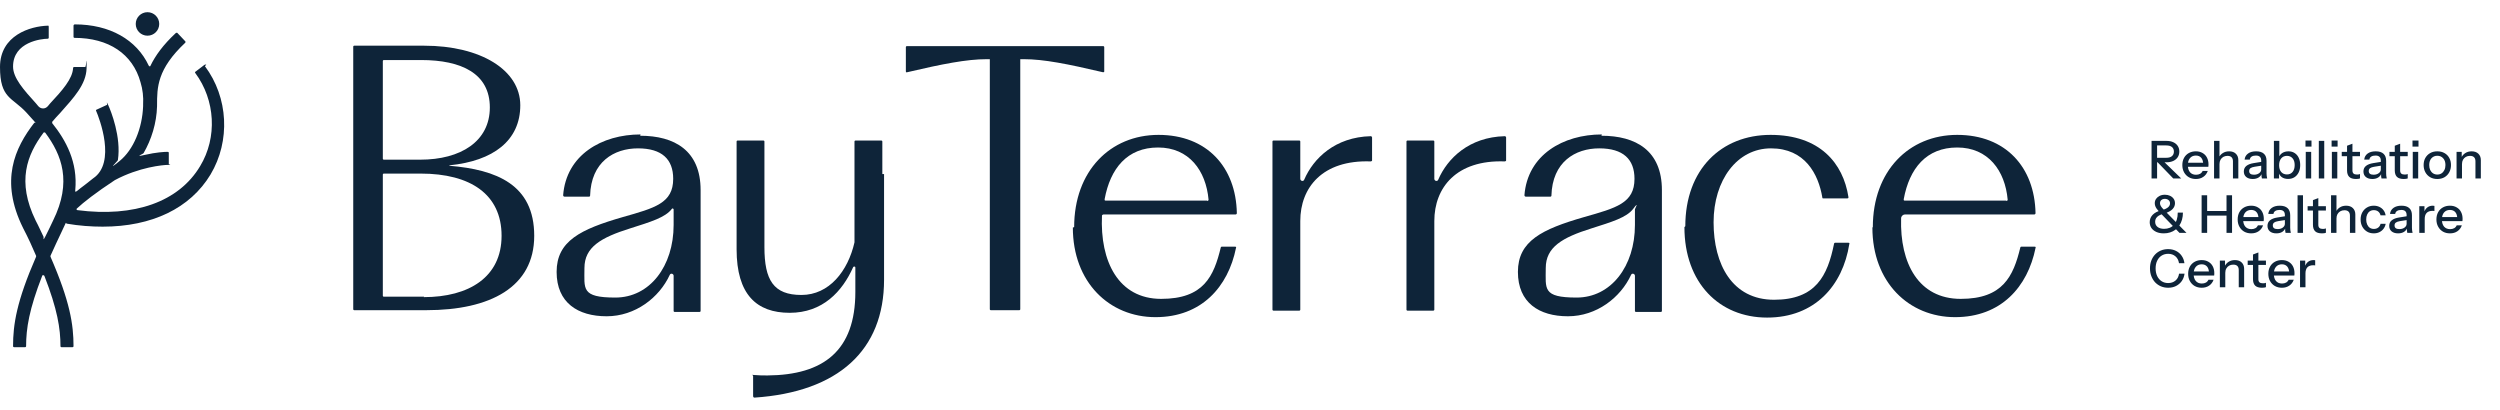
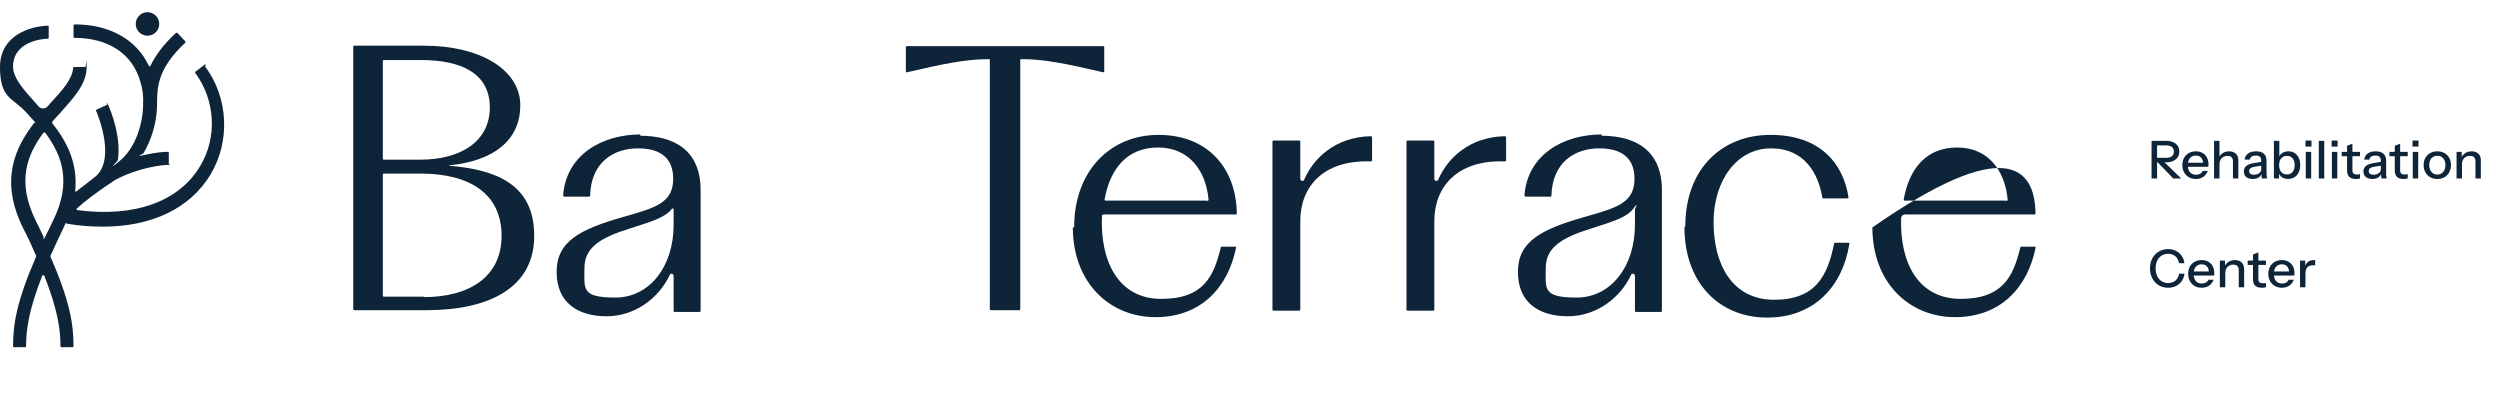
<svg xmlns="http://www.w3.org/2000/svg" width="122" height="20" viewBox="0 0 122 20" fill="none">
  <g clip-path="url(#clip0_792_38839)">
    <path d="M104.996 8.709V6.875H105.719C105.852 6.875 105.964 6.897 106.058 6.941C106.151 6.984 106.223 7.044 106.274 7.122C106.325 7.199 106.351 7.289 106.351 7.395C106.351 7.5 106.325 7.592 106.274 7.67C106.223 7.748 106.151 7.809 106.058 7.853C105.964 7.897 105.852 7.92 105.719 7.92H105.199V7.7H105.711C105.834 7.7 105.926 7.674 105.989 7.621C106.054 7.567 106.086 7.492 106.086 7.397C106.086 7.302 106.054 7.228 105.992 7.176C105.929 7.123 105.835 7.097 105.711 7.097H105.266V8.709H104.996ZM106.055 8.709L105.161 7.784H105.49L106.443 8.709H106.055ZM107.161 8.735C107.03 8.735 106.914 8.706 106.814 8.648C106.716 8.59 106.638 8.511 106.582 8.409C106.526 8.307 106.498 8.19 106.498 8.057C106.498 7.923 106.525 7.806 106.58 7.706C106.636 7.604 106.714 7.525 106.814 7.469C106.914 7.413 107.029 7.385 107.158 7.385C107.284 7.385 107.392 7.412 107.484 7.466C107.578 7.519 107.649 7.593 107.698 7.688C107.749 7.783 107.775 7.896 107.775 8.027C107.775 8.047 107.774 8.066 107.772 8.085C107.772 8.102 107.77 8.12 107.767 8.139H106.677V7.94H107.581L107.515 8.019C107.515 7.88 107.483 7.773 107.42 7.7C107.358 7.627 107.27 7.591 107.158 7.591C107.037 7.591 106.942 7.632 106.87 7.716C106.801 7.797 106.766 7.911 106.766 8.057C106.766 8.205 106.801 8.32 106.87 8.404C106.942 8.487 107.04 8.528 107.166 8.528C107.242 8.528 107.308 8.513 107.364 8.482C107.42 8.45 107.462 8.404 107.489 8.342H107.739C107.696 8.465 107.624 8.561 107.522 8.63C107.422 8.7 107.302 8.735 107.161 8.735ZM108.046 8.709V6.875H108.311V8.709H108.046ZM108.968 8.709V7.874C108.968 7.784 108.945 7.717 108.899 7.672C108.855 7.628 108.789 7.606 108.7 7.606C108.624 7.606 108.556 7.623 108.496 7.657C108.439 7.691 108.393 7.738 108.359 7.797C108.327 7.857 108.311 7.927 108.311 8.009L108.277 7.698C108.32 7.601 108.385 7.525 108.474 7.469C108.562 7.413 108.665 7.385 108.782 7.385C108.921 7.385 109.031 7.424 109.11 7.502C109.19 7.58 109.23 7.683 109.23 7.813V8.709H108.968ZM110.381 8.709C110.372 8.677 110.366 8.641 110.363 8.602C110.361 8.563 110.36 8.516 110.36 8.46H110.347V7.841C110.347 7.757 110.326 7.695 110.284 7.655C110.243 7.612 110.178 7.591 110.088 7.591C110.001 7.591 109.931 7.608 109.879 7.642C109.828 7.676 109.798 7.724 109.79 7.787H109.537C109.549 7.665 109.604 7.567 109.703 7.494C109.801 7.421 109.933 7.385 110.098 7.385C110.268 7.385 110.395 7.424 110.48 7.504C110.565 7.582 110.607 7.698 110.607 7.851V8.46C110.607 8.499 110.61 8.539 110.615 8.579C110.62 8.62 110.628 8.663 110.638 8.709H110.381ZM109.932 8.735C109.8 8.735 109.694 8.702 109.616 8.638C109.538 8.572 109.499 8.482 109.499 8.37C109.499 8.255 109.54 8.164 109.621 8.098C109.705 8.03 109.824 7.984 109.978 7.96L110.406 7.891V8.077L110.019 8.139C109.932 8.152 109.867 8.175 109.823 8.207C109.78 8.24 109.759 8.286 109.759 8.347C109.759 8.407 109.779 8.452 109.818 8.482C109.858 8.511 109.917 8.526 109.993 8.526C110.095 8.526 110.179 8.501 110.246 8.452C110.314 8.403 110.347 8.341 110.347 8.266L110.381 8.454C110.35 8.544 110.296 8.614 110.218 8.663C110.139 8.711 110.044 8.735 109.932 8.735ZM111.659 8.732C111.537 8.732 111.435 8.703 111.353 8.646C111.272 8.586 111.218 8.504 111.193 8.398L111.218 8.393V8.709H110.966V6.875H111.231V7.708L111.203 7.7C111.232 7.602 111.288 7.525 111.371 7.469C111.456 7.413 111.558 7.385 111.677 7.385C111.794 7.385 111.895 7.413 111.98 7.469C112.067 7.525 112.133 7.603 112.179 7.703C112.226 7.803 112.25 7.92 112.25 8.055C112.25 8.19 112.226 8.309 112.176 8.411C112.127 8.513 112.058 8.592 111.97 8.648C111.882 8.704 111.778 8.732 111.659 8.732ZM111.603 8.513C111.719 8.513 111.81 8.472 111.878 8.391C111.946 8.309 111.98 8.197 111.98 8.055C111.98 7.914 111.946 7.804 111.878 7.726C111.81 7.646 111.718 7.606 111.601 7.606C111.485 7.606 111.393 7.647 111.323 7.728C111.255 7.808 111.221 7.92 111.221 8.062C111.221 8.201 111.255 8.312 111.323 8.393C111.393 8.473 111.486 8.513 111.603 8.513ZM112.521 8.709V7.41H112.786V8.709H112.521ZM112.508 7.155V6.857H112.801V7.155H112.508ZM113.158 8.709V6.875H113.423V8.709H113.158ZM113.795 8.709V7.41H114.06V8.709H113.795ZM113.782 7.155V6.857H114.075V7.155H113.782ZM114.975 8.735C114.823 8.735 114.712 8.7 114.641 8.63C114.571 8.559 114.536 8.454 114.536 8.317V7.112L114.799 7.013V8.319C114.799 8.387 114.817 8.437 114.852 8.47C114.888 8.502 114.946 8.518 115.026 8.518C115.056 8.518 115.083 8.516 115.107 8.511C115.131 8.505 115.151 8.499 115.168 8.493V8.707C115.15 8.715 115.123 8.722 115.089 8.727C115.055 8.732 115.017 8.735 114.975 8.735ZM114.277 7.621V7.41H115.168V7.621H114.277ZM116.217 8.709C116.208 8.677 116.203 8.641 116.199 8.602C116.197 8.563 116.197 8.516 116.197 8.46H116.184V7.841C116.184 7.757 116.163 7.695 116.12 7.655C116.079 7.612 116.014 7.591 115.924 7.591C115.837 7.591 115.768 7.608 115.715 7.642C115.664 7.676 115.634 7.724 115.626 7.787H115.374C115.386 7.665 115.441 7.567 115.539 7.494C115.638 7.421 115.769 7.385 115.934 7.385C116.104 7.385 116.231 7.424 116.316 7.504C116.401 7.582 116.444 7.698 116.444 7.851V8.46C116.444 8.499 116.446 8.539 116.451 8.579C116.456 8.62 116.464 8.663 116.474 8.709H116.217ZM115.769 8.735C115.636 8.735 115.531 8.702 115.453 8.638C115.375 8.572 115.336 8.482 115.336 8.37C115.336 8.255 115.376 8.164 115.458 8.098C115.541 8.03 115.66 7.984 115.814 7.96L116.242 7.891V8.077L115.855 8.139C115.769 8.152 115.703 8.175 115.659 8.207C115.617 8.24 115.595 8.286 115.595 8.347C115.595 8.407 115.615 8.452 115.654 8.482C115.695 8.511 115.753 8.526 115.83 8.526C115.932 8.526 116.016 8.501 116.082 8.452C116.15 8.403 116.184 8.341 116.184 8.266L116.217 8.454C116.186 8.544 116.132 8.614 116.054 8.663C115.976 8.711 115.881 8.735 115.769 8.735ZM117.303 8.735C117.152 8.735 117.041 8.7 116.969 8.63C116.9 8.559 116.865 8.454 116.865 8.317V7.112L117.127 7.013V8.319C117.127 8.387 117.145 8.437 117.181 8.47C117.217 8.502 117.274 8.518 117.354 8.518C117.385 8.518 117.412 8.516 117.436 8.511C117.459 8.505 117.48 8.499 117.497 8.493V8.707C117.478 8.715 117.452 8.722 117.418 8.727C117.384 8.732 117.346 8.735 117.303 8.735ZM116.605 7.621V7.41H117.497V7.621H116.605ZM117.743 8.709V7.41H118.008V8.709H117.743ZM117.73 7.155V6.857H118.023V7.155H117.73ZM118.94 8.735C118.808 8.735 118.692 8.706 118.591 8.648C118.491 8.589 118.413 8.508 118.357 8.406C118.301 8.302 118.273 8.185 118.273 8.055C118.273 7.922 118.301 7.806 118.357 7.706C118.415 7.605 118.493 7.527 118.591 7.471C118.692 7.413 118.808 7.385 118.94 7.385C119.075 7.385 119.192 7.413 119.292 7.471C119.392 7.527 119.469 7.605 119.524 7.706C119.58 7.806 119.608 7.922 119.608 8.055C119.608 8.185 119.58 8.302 119.524 8.406C119.469 8.508 119.392 8.589 119.292 8.648C119.192 8.706 119.075 8.735 118.94 8.735ZM118.94 8.518C119.02 8.518 119.089 8.499 119.147 8.46C119.206 8.421 119.253 8.366 119.287 8.297C119.321 8.227 119.338 8.145 119.338 8.052C119.338 7.913 119.301 7.803 119.226 7.723C119.153 7.642 119.058 7.601 118.94 7.601C118.825 7.601 118.73 7.642 118.655 7.723C118.582 7.805 118.546 7.914 118.546 8.052C118.546 8.145 118.562 8.227 118.594 8.297C118.628 8.366 118.675 8.421 118.734 8.46C118.795 8.499 118.864 8.518 118.94 8.518ZM119.88 8.709V7.41H120.132V7.716H120.145V8.709H119.88ZM120.802 8.709V7.874C120.802 7.784 120.779 7.717 120.733 7.672C120.689 7.628 120.623 7.606 120.535 7.606C120.458 7.606 120.39 7.623 120.331 7.657C120.273 7.691 120.227 7.738 120.193 7.797C120.161 7.857 120.145 7.927 120.145 8.009L120.112 7.698C120.154 7.601 120.22 7.525 120.308 7.469C120.396 7.413 120.499 7.385 120.616 7.385C120.756 7.385 120.865 7.424 120.945 7.502C121.025 7.58 121.065 7.683 121.065 7.813V8.709H120.802Z" fill="#0E2439" />
-     <path d="M106.358 11.363L105.385 10.352C105.329 10.292 105.284 10.239 105.25 10.191C105.216 10.143 105.192 10.098 105.176 10.053C105.161 10.008 105.153 9.961 105.153 9.913C105.153 9.835 105.175 9.766 105.217 9.704C105.26 9.643 105.317 9.595 105.39 9.559C105.463 9.522 105.548 9.503 105.645 9.503C105.739 9.503 105.822 9.52 105.895 9.554C105.97 9.588 106.029 9.637 106.073 9.699C106.117 9.761 106.139 9.834 106.139 9.921C106.139 10.026 106.099 10.121 106.02 10.204C105.942 10.285 105.823 10.352 105.663 10.405L105.531 10.245C105.654 10.211 105.746 10.166 105.806 10.112C105.867 10.058 105.897 9.995 105.897 9.924C105.897 9.857 105.874 9.805 105.826 9.766C105.778 9.725 105.718 9.704 105.645 9.704C105.574 9.704 105.516 9.724 105.472 9.763C105.429 9.802 105.408 9.853 105.408 9.916C105.408 9.948 105.415 9.981 105.429 10.015C105.442 10.048 105.467 10.087 105.502 10.133C105.54 10.177 105.594 10.235 105.666 10.308L106.7 11.363H106.358ZM105.594 11.388C105.457 11.388 105.336 11.366 105.232 11.32C105.129 11.274 105.048 11.21 104.99 11.129C104.934 11.045 104.906 10.95 104.906 10.843C104.906 10.704 104.954 10.584 105.049 10.484C105.146 10.384 105.281 10.312 105.454 10.27L105.587 10.428C105.491 10.454 105.412 10.485 105.35 10.522C105.289 10.56 105.243 10.603 105.215 10.652C105.186 10.7 105.171 10.755 105.171 10.818C105.171 10.928 105.21 11.014 105.289 11.075C105.367 11.136 105.474 11.167 105.609 11.167C105.708 11.167 105.797 11.151 105.877 11.118C105.958 11.086 106.029 11.037 106.088 10.971C106.148 10.904 106.194 10.822 106.226 10.723C106.258 10.623 106.274 10.507 106.274 10.374H106.527C106.527 10.497 106.512 10.611 106.483 10.716C106.454 10.819 106.412 10.914 106.356 10.999C106.302 11.082 106.236 11.152 106.16 11.21C106.083 11.268 105.998 11.312 105.902 11.342C105.807 11.373 105.705 11.388 105.594 11.388ZM107.439 11.363V9.529H107.709V11.363H107.439ZM108.654 11.363V9.529H108.924V11.363H108.654ZM107.571 10.296H108.774V10.52H107.571V10.296ZM109.86 11.388C109.729 11.388 109.614 11.36 109.513 11.302C109.415 11.244 109.338 11.164 109.282 11.062C109.226 10.96 109.198 10.843 109.198 10.711C109.198 10.577 109.225 10.459 109.279 10.359C109.335 10.257 109.413 10.178 109.513 10.122C109.614 10.066 109.728 10.038 109.857 10.038C109.983 10.038 110.092 10.065 110.183 10.12C110.277 10.172 110.348 10.246 110.397 10.341C110.448 10.437 110.474 10.549 110.474 10.68C110.474 10.701 110.473 10.72 110.471 10.739C110.471 10.756 110.47 10.774 110.466 10.792H109.376V10.594H110.28L110.214 10.672C110.214 10.533 110.183 10.427 110.12 10.354C110.057 10.281 109.969 10.245 109.857 10.245C109.737 10.245 109.641 10.286 109.569 10.369C109.5 10.451 109.465 10.565 109.465 10.711C109.465 10.858 109.5 10.974 109.569 11.057C109.641 11.14 109.739 11.182 109.865 11.182C109.941 11.182 110.008 11.167 110.064 11.136C110.12 11.104 110.161 11.057 110.189 10.996H110.438C110.396 11.118 110.324 11.214 110.222 11.284C110.121 11.354 110.001 11.388 109.86 11.388ZM111.535 11.363C111.526 11.331 111.52 11.295 111.517 11.256C111.515 11.217 111.515 11.169 111.515 11.113H111.502V10.494C111.502 10.411 111.481 10.349 111.438 10.308C111.397 10.266 111.332 10.245 111.242 10.245C111.155 10.245 111.086 10.261 111.033 10.296C110.982 10.329 110.952 10.378 110.944 10.441H110.692C110.704 10.318 110.759 10.221 110.857 10.148C110.956 10.075 111.087 10.038 111.252 10.038C111.422 10.038 111.549 10.078 111.634 10.158C111.719 10.236 111.762 10.352 111.762 10.504V11.113C111.762 11.152 111.764 11.192 111.769 11.233C111.774 11.274 111.782 11.317 111.792 11.363H111.535ZM111.087 11.388C110.954 11.388 110.849 11.356 110.771 11.292C110.693 11.225 110.653 11.136 110.653 11.024C110.653 10.909 110.694 10.818 110.776 10.752C110.859 10.684 110.978 10.638 111.132 10.614L111.56 10.545V10.731L111.173 10.792C111.087 10.806 111.021 10.829 110.977 10.861C110.935 10.893 110.913 10.94 110.913 11.001C110.913 11.061 110.933 11.106 110.972 11.136C111.013 11.165 111.071 11.18 111.148 11.18C111.25 11.18 111.334 11.155 111.4 11.106C111.468 11.056 111.502 10.994 111.502 10.92L111.535 11.108C111.504 11.198 111.45 11.268 111.372 11.317C111.294 11.365 111.199 11.388 111.087 11.388ZM112.121 11.363V9.529H112.386V11.363H112.121ZM113.31 11.388C113.159 11.388 113.048 11.354 112.977 11.284C112.907 11.213 112.872 11.108 112.872 10.971V9.766L113.134 9.666V10.973C113.134 11.041 113.152 11.091 113.188 11.123C113.224 11.156 113.281 11.172 113.361 11.172C113.392 11.172 113.419 11.169 113.443 11.164C113.467 11.159 113.487 11.153 113.504 11.146V11.36C113.485 11.369 113.459 11.376 113.425 11.381C113.391 11.386 113.353 11.388 113.31 11.388ZM112.612 10.275V10.064H113.504V10.275H112.612ZM113.755 11.363V9.529H114.02V11.363H113.755ZM114.677 11.363V10.527C114.677 10.437 114.654 10.37 114.608 10.326C114.564 10.282 114.498 10.26 114.41 10.26C114.333 10.26 114.265 10.277 114.206 10.311C114.148 10.345 114.102 10.392 114.068 10.451C114.036 10.51 114.02 10.581 114.02 10.662L113.987 10.352C114.029 10.255 114.095 10.178 114.183 10.122C114.271 10.066 114.374 10.038 114.491 10.038C114.631 10.038 114.74 10.077 114.82 10.155C114.9 10.233 114.94 10.337 114.94 10.466V11.363H114.677ZM115.84 11.388C115.716 11.388 115.606 11.36 115.509 11.302C115.412 11.242 115.336 11.162 115.28 11.06C115.225 10.958 115.198 10.841 115.198 10.711C115.198 10.58 115.225 10.464 115.28 10.364C115.336 10.262 115.412 10.183 115.509 10.125C115.606 10.067 115.715 10.038 115.838 10.038C115.941 10.038 116.034 10.058 116.115 10.097C116.197 10.136 116.264 10.19 116.316 10.26C116.369 10.329 116.403 10.412 116.418 10.507H116.169C116.152 10.431 116.114 10.369 116.057 10.323C116.001 10.278 115.929 10.255 115.843 10.255C115.768 10.255 115.703 10.273 115.646 10.311C115.59 10.348 115.547 10.401 115.517 10.469C115.486 10.537 115.471 10.617 115.471 10.711C115.471 10.803 115.486 10.883 115.517 10.953C115.547 11.022 115.59 11.077 115.646 11.116C115.703 11.153 115.769 11.172 115.845 11.172C115.928 11.172 115.999 11.15 116.057 11.106C116.116 11.06 116.154 10.999 116.171 10.922H116.421C116.404 11.016 116.368 11.097 116.314 11.167C116.261 11.236 116.194 11.291 116.113 11.33C116.031 11.369 115.94 11.388 115.84 11.388ZM117.476 11.363C117.467 11.331 117.461 11.295 117.458 11.256C117.456 11.217 117.455 11.169 117.455 11.113H117.443V10.494C117.443 10.411 117.421 10.349 117.379 10.308C117.338 10.266 117.273 10.245 117.183 10.245C117.096 10.245 117.027 10.261 116.974 10.296C116.923 10.329 116.893 10.378 116.885 10.441H116.633C116.644 10.318 116.7 10.221 116.798 10.148C116.897 10.075 117.028 10.038 117.193 10.038C117.363 10.038 117.49 10.078 117.575 10.158C117.66 10.236 117.703 10.352 117.703 10.504V11.113C117.703 11.152 117.705 11.192 117.71 11.233C117.715 11.274 117.723 11.317 117.733 11.363H117.476ZM117.027 11.388C116.895 11.388 116.79 11.356 116.712 11.292C116.633 11.225 116.594 11.136 116.594 11.024C116.594 10.909 116.635 10.818 116.717 10.752C116.8 10.684 116.919 10.638 117.073 10.614L117.501 10.545V10.731L117.114 10.792C117.027 10.806 116.962 10.829 116.918 10.861C116.875 10.893 116.854 10.94 116.854 11.001C116.854 11.061 116.874 11.106 116.913 11.136C116.954 11.165 117.012 11.18 117.089 11.18C117.19 11.18 117.275 11.155 117.341 11.106C117.409 11.056 117.443 10.994 117.443 10.92L117.476 11.108C117.445 11.198 117.391 11.268 117.313 11.317C117.235 11.365 117.14 11.388 117.027 11.388ZM118.061 11.363V10.064H118.314V10.387H118.326V11.363H118.061ZM118.326 10.685L118.293 10.377C118.324 10.267 118.376 10.183 118.451 10.125C118.526 10.067 118.615 10.038 118.719 10.038C118.758 10.038 118.785 10.042 118.8 10.048V10.298C118.792 10.295 118.78 10.293 118.765 10.293C118.749 10.291 118.731 10.29 118.709 10.29C118.581 10.29 118.485 10.323 118.421 10.39C118.358 10.456 118.326 10.555 118.326 10.685ZM119.56 11.388C119.429 11.388 119.314 11.36 119.213 11.302C119.115 11.244 119.038 11.164 118.982 11.062C118.925 10.96 118.897 10.843 118.897 10.711C118.897 10.577 118.925 10.459 118.979 10.359C119.035 10.257 119.113 10.178 119.213 10.122C119.314 10.066 119.428 10.038 119.557 10.038C119.683 10.038 119.792 10.065 119.883 10.12C119.977 10.172 120.048 10.246 120.097 10.341C120.148 10.437 120.174 10.549 120.174 10.68C120.174 10.701 120.173 10.72 120.171 10.739C120.171 10.756 120.17 10.774 120.166 10.792H119.076V10.594H119.98L119.914 10.672C119.914 10.533 119.882 10.427 119.82 10.354C119.757 10.281 119.669 10.245 119.557 10.245C119.437 10.245 119.341 10.286 119.269 10.369C119.2 10.451 119.165 10.565 119.165 10.711C119.165 10.858 119.2 10.974 119.269 11.057C119.341 11.14 119.439 11.182 119.565 11.182C119.641 11.182 119.708 11.167 119.764 11.136C119.82 11.104 119.861 11.057 119.888 10.996H120.138C120.096 11.118 120.023 11.214 119.922 11.284C119.821 11.354 119.701 11.388 119.56 11.388Z" fill="#0E2439" />
    <path d="M105.806 14.042C105.678 14.042 105.56 14.019 105.452 13.973C105.343 13.926 105.249 13.86 105.169 13.777C105.091 13.692 105.03 13.592 104.985 13.476C104.941 13.361 104.919 13.235 104.919 13.097C104.919 12.959 104.94 12.834 104.983 12.72C105.027 12.604 105.088 12.505 105.166 12.422C105.246 12.337 105.34 12.272 105.449 12.226C105.558 12.18 105.676 12.157 105.803 12.157C105.946 12.157 106.074 12.186 106.188 12.243C106.302 12.3 106.394 12.379 106.465 12.483C106.538 12.587 106.583 12.707 106.6 12.845H106.336C106.313 12.7 106.255 12.588 106.16 12.508C106.066 12.427 105.948 12.386 105.806 12.386C105.685 12.386 105.578 12.416 105.485 12.475C105.393 12.533 105.322 12.616 105.271 12.723C105.22 12.828 105.194 12.953 105.194 13.097C105.194 13.24 105.22 13.365 105.271 13.474C105.323 13.581 105.395 13.664 105.487 13.724C105.579 13.783 105.685 13.813 105.806 13.813C105.948 13.813 106.067 13.773 106.162 13.693C106.259 13.611 106.318 13.499 106.338 13.354H106.606C106.587 13.493 106.541 13.615 106.468 13.719C106.395 13.82 106.302 13.9 106.188 13.958C106.076 14.014 105.948 14.042 105.806 14.042ZM107.444 14.042C107.313 14.042 107.198 14.013 107.098 13.956C106.999 13.898 106.922 13.818 106.866 13.716C106.81 13.614 106.782 13.497 106.782 13.364C106.782 13.23 106.809 13.113 106.863 13.013C106.919 12.911 106.998 12.832 107.098 12.776C107.198 12.72 107.313 12.692 107.442 12.692C107.567 12.692 107.676 12.719 107.768 12.773C107.861 12.826 107.933 12.9 107.982 12.995C108.033 13.09 108.058 13.203 108.058 13.334C108.058 13.354 108.057 13.374 108.056 13.393C108.056 13.409 108.054 13.427 108.051 13.446H106.96V13.247H107.865L107.798 13.326C107.798 13.187 107.767 13.081 107.704 13.008C107.641 12.935 107.554 12.898 107.442 12.898C107.321 12.898 107.225 12.94 107.154 13.023C107.084 13.105 107.049 13.218 107.049 13.364C107.049 13.512 107.084 13.628 107.154 13.711C107.225 13.794 107.324 13.836 107.449 13.836C107.526 13.836 107.592 13.82 107.648 13.79C107.704 13.758 107.746 13.711 107.773 13.65H108.023C107.98 13.772 107.908 13.868 107.806 13.938C107.706 14.007 107.585 14.042 107.444 14.042ZM108.329 14.017V12.717H108.581V13.023H108.594V14.017H108.329ZM109.251 14.017V13.181C109.251 13.091 109.228 13.024 109.183 12.98C109.138 12.936 109.072 12.914 108.984 12.914C108.907 12.914 108.84 12.931 108.78 12.964C108.722 12.998 108.676 13.045 108.643 13.105C108.61 13.164 108.594 13.235 108.594 13.316L108.561 13.005C108.603 12.908 108.669 12.832 108.757 12.776C108.845 12.72 108.948 12.692 109.065 12.692C109.205 12.692 109.314 12.731 109.394 12.809C109.474 12.887 109.514 12.991 109.514 13.12V14.017H109.251ZM110.385 14.042C110.233 14.042 110.122 14.007 110.051 13.938C109.981 13.866 109.946 13.762 109.946 13.624V12.419L110.209 12.32V13.627C110.209 13.695 110.227 13.745 110.262 13.777C110.298 13.809 110.356 13.825 110.436 13.825C110.466 13.825 110.493 13.823 110.517 13.818C110.541 13.813 110.561 13.807 110.578 13.8V14.014C110.56 14.023 110.533 14.029 110.499 14.034C110.465 14.04 110.427 14.042 110.385 14.042ZM109.687 12.929V12.717H110.578V12.929H109.687ZM111.358 14.042C111.227 14.042 111.111 14.013 111.011 13.956C110.913 13.898 110.835 13.818 110.779 13.716C110.723 13.614 110.695 13.497 110.695 13.364C110.695 13.23 110.722 13.113 110.777 13.013C110.833 12.911 110.911 12.832 111.011 12.776C111.111 12.72 111.226 12.692 111.355 12.692C111.481 12.692 111.589 12.719 111.681 12.773C111.774 12.826 111.846 12.9 111.895 12.995C111.946 13.09 111.971 13.203 111.971 13.334C111.971 13.354 111.971 13.374 111.969 13.393C111.969 13.409 111.967 13.427 111.964 13.446H110.874V13.247H111.778L111.712 13.326C111.712 13.187 111.68 13.081 111.617 13.008C111.555 12.935 111.467 12.898 111.355 12.898C111.234 12.898 111.138 12.94 111.067 13.023C110.997 13.105 110.963 13.218 110.963 13.364C110.963 13.512 110.997 13.628 111.067 13.711C111.138 13.794 111.237 13.836 111.363 13.836C111.439 13.836 111.505 13.82 111.561 13.79C111.617 13.758 111.659 13.711 111.686 13.65H111.936C111.893 13.772 111.821 13.868 111.719 13.938C111.619 14.007 111.498 14.042 111.358 14.042ZM112.242 14.017V12.717H112.495V13.041H112.507V14.017H112.242ZM112.507 13.339L112.474 13.031C112.505 12.92 112.558 12.836 112.632 12.778C112.707 12.721 112.796 12.692 112.9 12.692C112.939 12.692 112.966 12.695 112.981 12.702V12.952C112.973 12.948 112.961 12.947 112.946 12.947C112.93 12.945 112.912 12.944 112.89 12.944C112.762 12.944 112.666 12.977 112.602 13.043C112.539 13.11 112.507 13.208 112.507 13.339Z" fill="#0E2439" />
    <path d="M10.063 3.164C10.063 3.143 10.02 3.143 9.978 3.164L9.532 3.504C9.511 3.504 9.511 3.546 9.532 3.567C10.508 4.884 10.615 6.709 9.765 8.11C8.725 9.851 6.56 10.616 3.779 10.255C3.736 10.255 3.715 10.191 3.758 10.17C4.076 9.872 4.67 9.405 5.605 8.79C6.793 8.153 7.961 8.047 8.194 8.047C8.428 8.047 8.237 8.025 8.237 8.004V7.452C8.237 7.431 8.216 7.41 8.173 7.41C8.025 7.41 7.621 7.431 7.069 7.558C6.517 7.686 6.984 7.516 7.006 7.474C7.388 6.815 7.643 6.009 7.664 5.181V5.138C7.664 4.268 7.664 3.376 9.044 2.081C9.044 2.081 9.065 2.039 9.044 2.018L8.662 1.614C8.662 1.593 8.598 1.593 8.577 1.614C7.961 2.187 7.579 2.718 7.345 3.206C7.345 3.249 7.282 3.249 7.26 3.206C6.666 1.933 5.35 1.19 3.651 1.19C3.63 1.19 3.588 1.211 3.588 1.253V1.805C3.588 1.827 3.609 1.848 3.63 1.848C5.307 1.848 6.475 2.633 6.857 4.013C6.963 4.353 7.006 4.735 6.984 5.096C6.984 5.117 6.984 5.138 6.984 5.181C6.942 6.263 6.517 7.304 5.838 7.856C5.159 8.408 5.753 7.856 5.753 7.813C5.923 6.688 5.413 5.414 5.286 5.138C5.159 4.862 5.244 5.096 5.222 5.117L4.713 5.351C4.692 5.351 4.67 5.393 4.692 5.414C4.84 5.754 5.689 7.941 4.543 8.705C4.416 8.811 4.267 8.917 4.14 9.023C3.991 9.129 3.864 9.236 3.758 9.32C3.651 9.405 3.673 9.32 3.673 9.278C3.8 7.919 3.227 6.858 2.547 6.009C2.547 6.009 2.547 5.966 2.547 5.945C2.675 5.796 2.802 5.648 2.93 5.52C3.609 4.756 4.203 4.119 4.225 3.334C4.246 2.548 4.203 3.27 4.161 3.27H3.609C3.588 3.27 3.567 3.291 3.567 3.313C3.545 3.843 3.036 4.417 2.441 5.053C2.399 5.096 2.378 5.138 2.335 5.181C2.208 5.329 1.996 5.329 1.868 5.181C1.826 5.138 1.804 5.096 1.762 5.053C1.146 4.374 0.637 3.801 0.637 3.249C0.637 2.039 2.038 1.89 2.335 1.89C2.356 1.89 2.378 1.869 2.378 1.848V1.572V1.296C2.378 1.275 2.356 1.232 2.335 1.253C1.486 1.275 0 1.72 0 3.27C0 4.82 0.594 4.735 1.295 5.499C1.422 5.648 1.55 5.775 1.677 5.924C1.804 6.072 1.677 5.966 1.677 5.987C0.722 7.219 -0.021 8.811 1.125 11.125C1.38 11.613 1.592 12.08 1.762 12.484C1.762 12.484 1.762 12.505 1.762 12.526C0.807 14.713 0.637 15.838 0.637 16.899C0.637 16.921 0.658 16.942 0.679 16.942H1.231C1.253 16.942 1.274 16.921 1.274 16.899C1.274 16.029 1.422 15.095 2.059 13.46C2.059 13.418 2.144 13.418 2.165 13.46C2.802 15.095 2.951 16.029 2.951 16.899C2.951 16.921 2.972 16.942 2.993 16.942H3.545C3.567 16.942 3.588 16.921 3.588 16.899C3.588 15.838 3.418 14.713 2.463 12.526C2.463 12.526 2.463 12.505 2.463 12.484C2.696 11.974 2.781 11.783 3.015 11.295C3.036 11.231 3.142 11.04 3.184 10.934C3.227 10.828 3.227 10.891 3.248 10.913C3.864 11.019 4.458 11.061 5.01 11.061C7.409 11.061 9.277 10.17 10.275 8.514C11.252 6.879 11.145 4.756 9.999 3.228L10.063 3.164ZM2.59 10.764C2.463 11.04 2.335 11.295 2.208 11.55C2.08 11.804 2.144 11.592 2.123 11.55C1.996 11.295 1.889 11.04 1.741 10.764C0.807 8.853 1.316 7.558 2.123 6.476C2.123 6.455 2.187 6.455 2.208 6.476C3.015 7.558 3.524 8.875 2.59 10.764Z" fill="#0E2439" />
    <path d="M7.197 1.742C7.514 1.742 7.77 1.485 7.77 1.169C7.77 0.852 7.514 0.595 7.197 0.595C6.88 0.595 6.624 0.852 6.624 1.169C6.624 1.485 6.88 1.742 7.197 1.742Z" fill="#0E2439" />
-     <path d="M91.394 11.083C91.394 8.344 93.156 6.582 95.513 6.582C97.869 6.582 99.291 8.153 99.334 10.403C99.334 10.425 99.313 10.467 99.27 10.467H92.965C92.859 10.467 92.774 10.552 92.774 10.658C92.71 12.845 93.623 14.585 95.683 14.585C97.742 14.585 98.251 13.482 98.591 12.08C98.591 12.059 98.612 12.038 98.633 12.038H99.292C99.334 12.038 99.355 12.059 99.334 12.102C98.952 13.991 97.657 15.477 95.407 15.477C93.156 15.477 91.373 13.779 91.373 11.104L91.394 11.083ZM97.912 9.809C97.933 9.809 97.975 9.788 97.975 9.745C97.848 8.323 97.02 7.198 95.513 7.198C94.005 7.198 93.177 8.217 92.901 9.724C92.901 9.766 92.902 9.788 92.944 9.788H97.912V9.809Z" fill="#0E2439" />
-     <path d="M43.058 8.493V6.9C43.058 6.879 43.036 6.858 43.015 6.858H41.741C41.72 6.858 41.699 6.879 41.699 6.9V8.875C41.699 8.917 41.699 8.981 41.699 9.045V11.826C41.38 13.227 40.468 14.394 39.109 14.394C37.75 14.394 37.304 13.673 37.304 12.059V6.9C37.304 6.879 37.283 6.858 37.262 6.858H35.988C35.967 6.858 35.946 6.879 35.946 6.9V12.165C35.946 14.373 36.922 15.265 38.536 15.265C40.149 15.265 41.105 14.225 41.635 13.036C41.657 12.993 41.741 12.993 41.741 13.057V14.246C41.741 17.112 40.192 18.301 37.453 18.322C37.241 18.322 37.029 18.322 36.816 18.301C36.604 18.279 36.752 18.301 36.752 18.343V19.341C36.752 19.362 36.774 19.404 36.816 19.404C40.913 19.128 43.142 17.09 43.142 13.651V9.045C43.142 8.832 43.142 8.663 43.142 8.493H43.058Z" fill="#0E2439" />
+     <path d="M91.394 11.083C97.869 6.582 99.291 8.153 99.334 10.403C99.334 10.425 99.313 10.467 99.27 10.467H92.965C92.859 10.467 92.774 10.552 92.774 10.658C92.71 12.845 93.623 14.585 95.683 14.585C97.742 14.585 98.251 13.482 98.591 12.08C98.591 12.059 98.612 12.038 98.633 12.038H99.292C99.334 12.038 99.355 12.059 99.334 12.102C98.952 13.991 97.657 15.477 95.407 15.477C93.156 15.477 91.373 13.779 91.373 11.104L91.394 11.083ZM97.912 9.809C97.933 9.809 97.975 9.788 97.975 9.745C97.848 8.323 97.02 7.198 95.513 7.198C94.005 7.198 93.177 8.217 92.901 9.724C92.901 9.766 92.902 9.788 92.944 9.788H97.912V9.809Z" fill="#0E2439" />
    <path d="M52.419 11.083C52.419 8.344 54.181 6.582 56.537 6.582C58.894 6.582 60.316 8.153 60.358 10.403C60.358 10.425 60.337 10.467 60.295 10.467H53.841C53.82 10.467 53.799 10.488 53.777 10.509C53.671 12.76 54.584 14.585 56.664 14.585C58.745 14.585 59.233 13.482 59.573 12.08C59.573 12.059 59.594 12.038 59.615 12.038H60.273C60.316 12.038 60.337 12.059 60.316 12.102C59.934 13.991 58.639 15.477 56.389 15.477C54.138 15.477 52.355 13.779 52.355 11.104L52.419 11.083ZM58.915 9.809C58.936 9.809 58.978 9.788 58.978 9.745C58.851 8.323 58.023 7.198 56.516 7.198C55.009 7.198 54.181 8.217 53.905 9.724C53.905 9.766 53.905 9.788 53.947 9.788H58.915V9.809Z" fill="#0E2439" />
    <path d="M44.206 2.294V3.483C44.206 3.525 44.248 3.546 44.27 3.525C45.989 3.122 47.178 2.888 48.155 2.888H48.303V15.095C48.303 15.116 48.325 15.137 48.346 15.137H49.747C49.768 15.137 49.789 15.116 49.789 15.095V2.888H49.959C50.936 2.888 52.103 3.122 53.823 3.525C53.865 3.525 53.887 3.525 53.887 3.483V2.294C53.887 2.273 53.865 2.251 53.844 2.251H44.248C44.227 2.251 44.206 2.273 44.206 2.294Z" fill="#0E2439" />
    <path d="M31.26 6.561C29.37 6.561 27.63 7.558 27.481 9.533C27.481 9.554 27.502 9.596 27.545 9.596H28.755C28.776 9.596 28.797 9.575 28.797 9.554C28.84 7.898 29.965 7.24 31.133 7.24C32.3 7.24 32.852 7.771 32.852 8.726C32.852 9.915 31.96 10.148 30.389 10.594C28.33 11.188 27.163 11.762 27.163 13.269C27.163 14.776 28.203 15.434 29.604 15.434C31.005 15.434 32.173 14.521 32.682 13.418C32.725 13.311 32.873 13.354 32.873 13.46V15.18C32.873 15.201 32.895 15.222 32.916 15.222H34.147C34.168 15.222 34.19 15.201 34.19 15.18V9.278C34.19 7.346 32.916 6.624 31.239 6.624L31.26 6.561ZM32.873 10.976C32.873 12.993 31.706 14.521 30.029 14.521C28.351 14.521 28.521 14.097 28.521 13.078C28.521 12.059 29.328 11.592 30.75 11.146C31.748 10.828 32.47 10.615 32.788 10.191C32.81 10.148 32.873 10.191 32.873 10.212V10.998V10.976Z" fill="#0E2439" />
    <path d="M21.93 8.11V8.068C24.074 7.856 25.39 6.858 25.39 5.138C25.39 3.419 23.458 2.23 20.699 2.23H17.281C17.259 2.23 17.238 2.251 17.238 2.272V15.095C17.238 15.116 17.259 15.137 17.281 15.137H20.805C23.925 15.137 26.07 14.012 26.07 11.507C26.07 9.002 24.223 8.28 21.93 8.089V8.11ZM18.682 2.973C18.682 2.952 18.703 2.93 18.724 2.93H20.55C22.524 2.93 23.904 3.589 23.904 5.244C23.904 6.9 22.482 7.792 20.508 7.792H18.724C18.703 7.792 18.682 7.771 18.682 7.749V2.994V2.973ZM20.699 14.479H18.724C18.703 14.479 18.682 14.458 18.682 14.437V8.514C18.682 8.492 18.703 8.471 18.724 8.471H20.529C22.97 8.471 24.477 9.49 24.477 11.507C24.477 13.524 22.885 14.5 20.677 14.5L20.699 14.479Z" fill="#0E2439" />
    <path d="M63.454 8.747V6.9C63.454 6.879 63.433 6.858 63.412 6.858H62.138C62.117 6.858 62.096 6.879 62.096 6.9V15.116C62.096 15.137 62.117 15.159 62.138 15.159H63.412C63.433 15.159 63.454 15.137 63.454 15.116V10.785C63.454 9.151 64.537 7.792 66.894 7.877C66.915 7.877 66.957 7.856 66.957 7.834V6.709C66.957 6.688 66.936 6.646 66.894 6.646C65.153 6.688 64.091 7.728 63.645 8.769C63.603 8.875 63.454 8.832 63.454 8.726V8.747Z" fill="#0E2439" />
    <path d="M69.995 8.747V6.9C69.995 6.879 69.973 6.858 69.952 6.858H68.678C68.657 6.858 68.636 6.879 68.636 6.9V15.116C68.636 15.137 68.657 15.159 68.678 15.159H69.952C69.973 15.159 69.995 15.137 69.995 15.116V10.785C69.995 9.151 71.077 7.792 73.434 7.877C73.455 7.877 73.498 7.856 73.498 7.834V6.709C73.498 6.688 73.476 6.646 73.434 6.646C71.693 6.688 70.632 7.728 70.186 8.769C70.143 8.875 69.995 8.832 69.995 8.726V8.747Z" fill="#0E2439" />
    <path d="M78.171 6.561C76.282 6.561 74.541 7.558 74.392 9.533C74.392 9.554 74.414 9.596 74.456 9.596H75.666C75.687 9.596 75.709 9.575 75.709 9.554C75.751 7.898 76.876 7.24 78.044 7.24C79.211 7.24 79.763 7.771 79.763 8.726C79.763 9.915 78.872 10.148 77.301 10.594C75.242 11.188 74.074 11.762 74.074 13.269C74.074 14.776 75.114 15.434 76.515 15.434C77.916 15.434 79.084 14.521 79.594 13.418C79.636 13.311 79.785 13.354 79.785 13.46V15.18C79.785 15.201 79.806 15.222 79.827 15.222H81.058C81.08 15.222 81.101 15.201 81.101 15.18V9.278C81.101 7.346 79.827 6.624 78.15 6.624L78.171 6.561ZM79.785 10.976C79.785 12.993 78.617 14.521 76.94 14.521C75.263 14.521 75.433 14.097 75.433 13.078C75.433 12.059 76.239 11.592 77.662 11.146C78.659 10.828 79.381 10.615 79.7 10.191C80.018 9.766 79.785 10.191 79.785 10.212V10.998V10.976Z" fill="#0E2439" />
    <path d="M82.243 11.04C82.243 8.259 84.005 6.582 86.404 6.582C88.803 6.582 89.949 7.962 90.204 9.618C90.204 9.66 90.204 9.681 90.14 9.681H88.972C88.951 9.681 88.93 9.681 88.93 9.639C88.739 8.493 88.081 7.24 86.425 7.24C84.769 7.24 83.623 8.79 83.623 10.849C83.623 12.908 84.536 14.628 86.574 14.628C88.612 14.628 89.185 13.46 89.503 11.889C89.503 11.868 89.525 11.847 89.546 11.847H90.204C90.246 11.847 90.267 11.868 90.246 11.911C89.928 13.927 88.569 15.498 86.234 15.498C83.899 15.498 82.2 13.8 82.2 11.083L82.243 11.04Z" fill="#0E2439" />
  </g>
  <defs>
    <clipPath id="clip0_792_38839">
      <rect width="121.267" height="18.809" fill="white" transform="translate(0 0.595)" />
    </clipPath>
  </defs>
</svg>